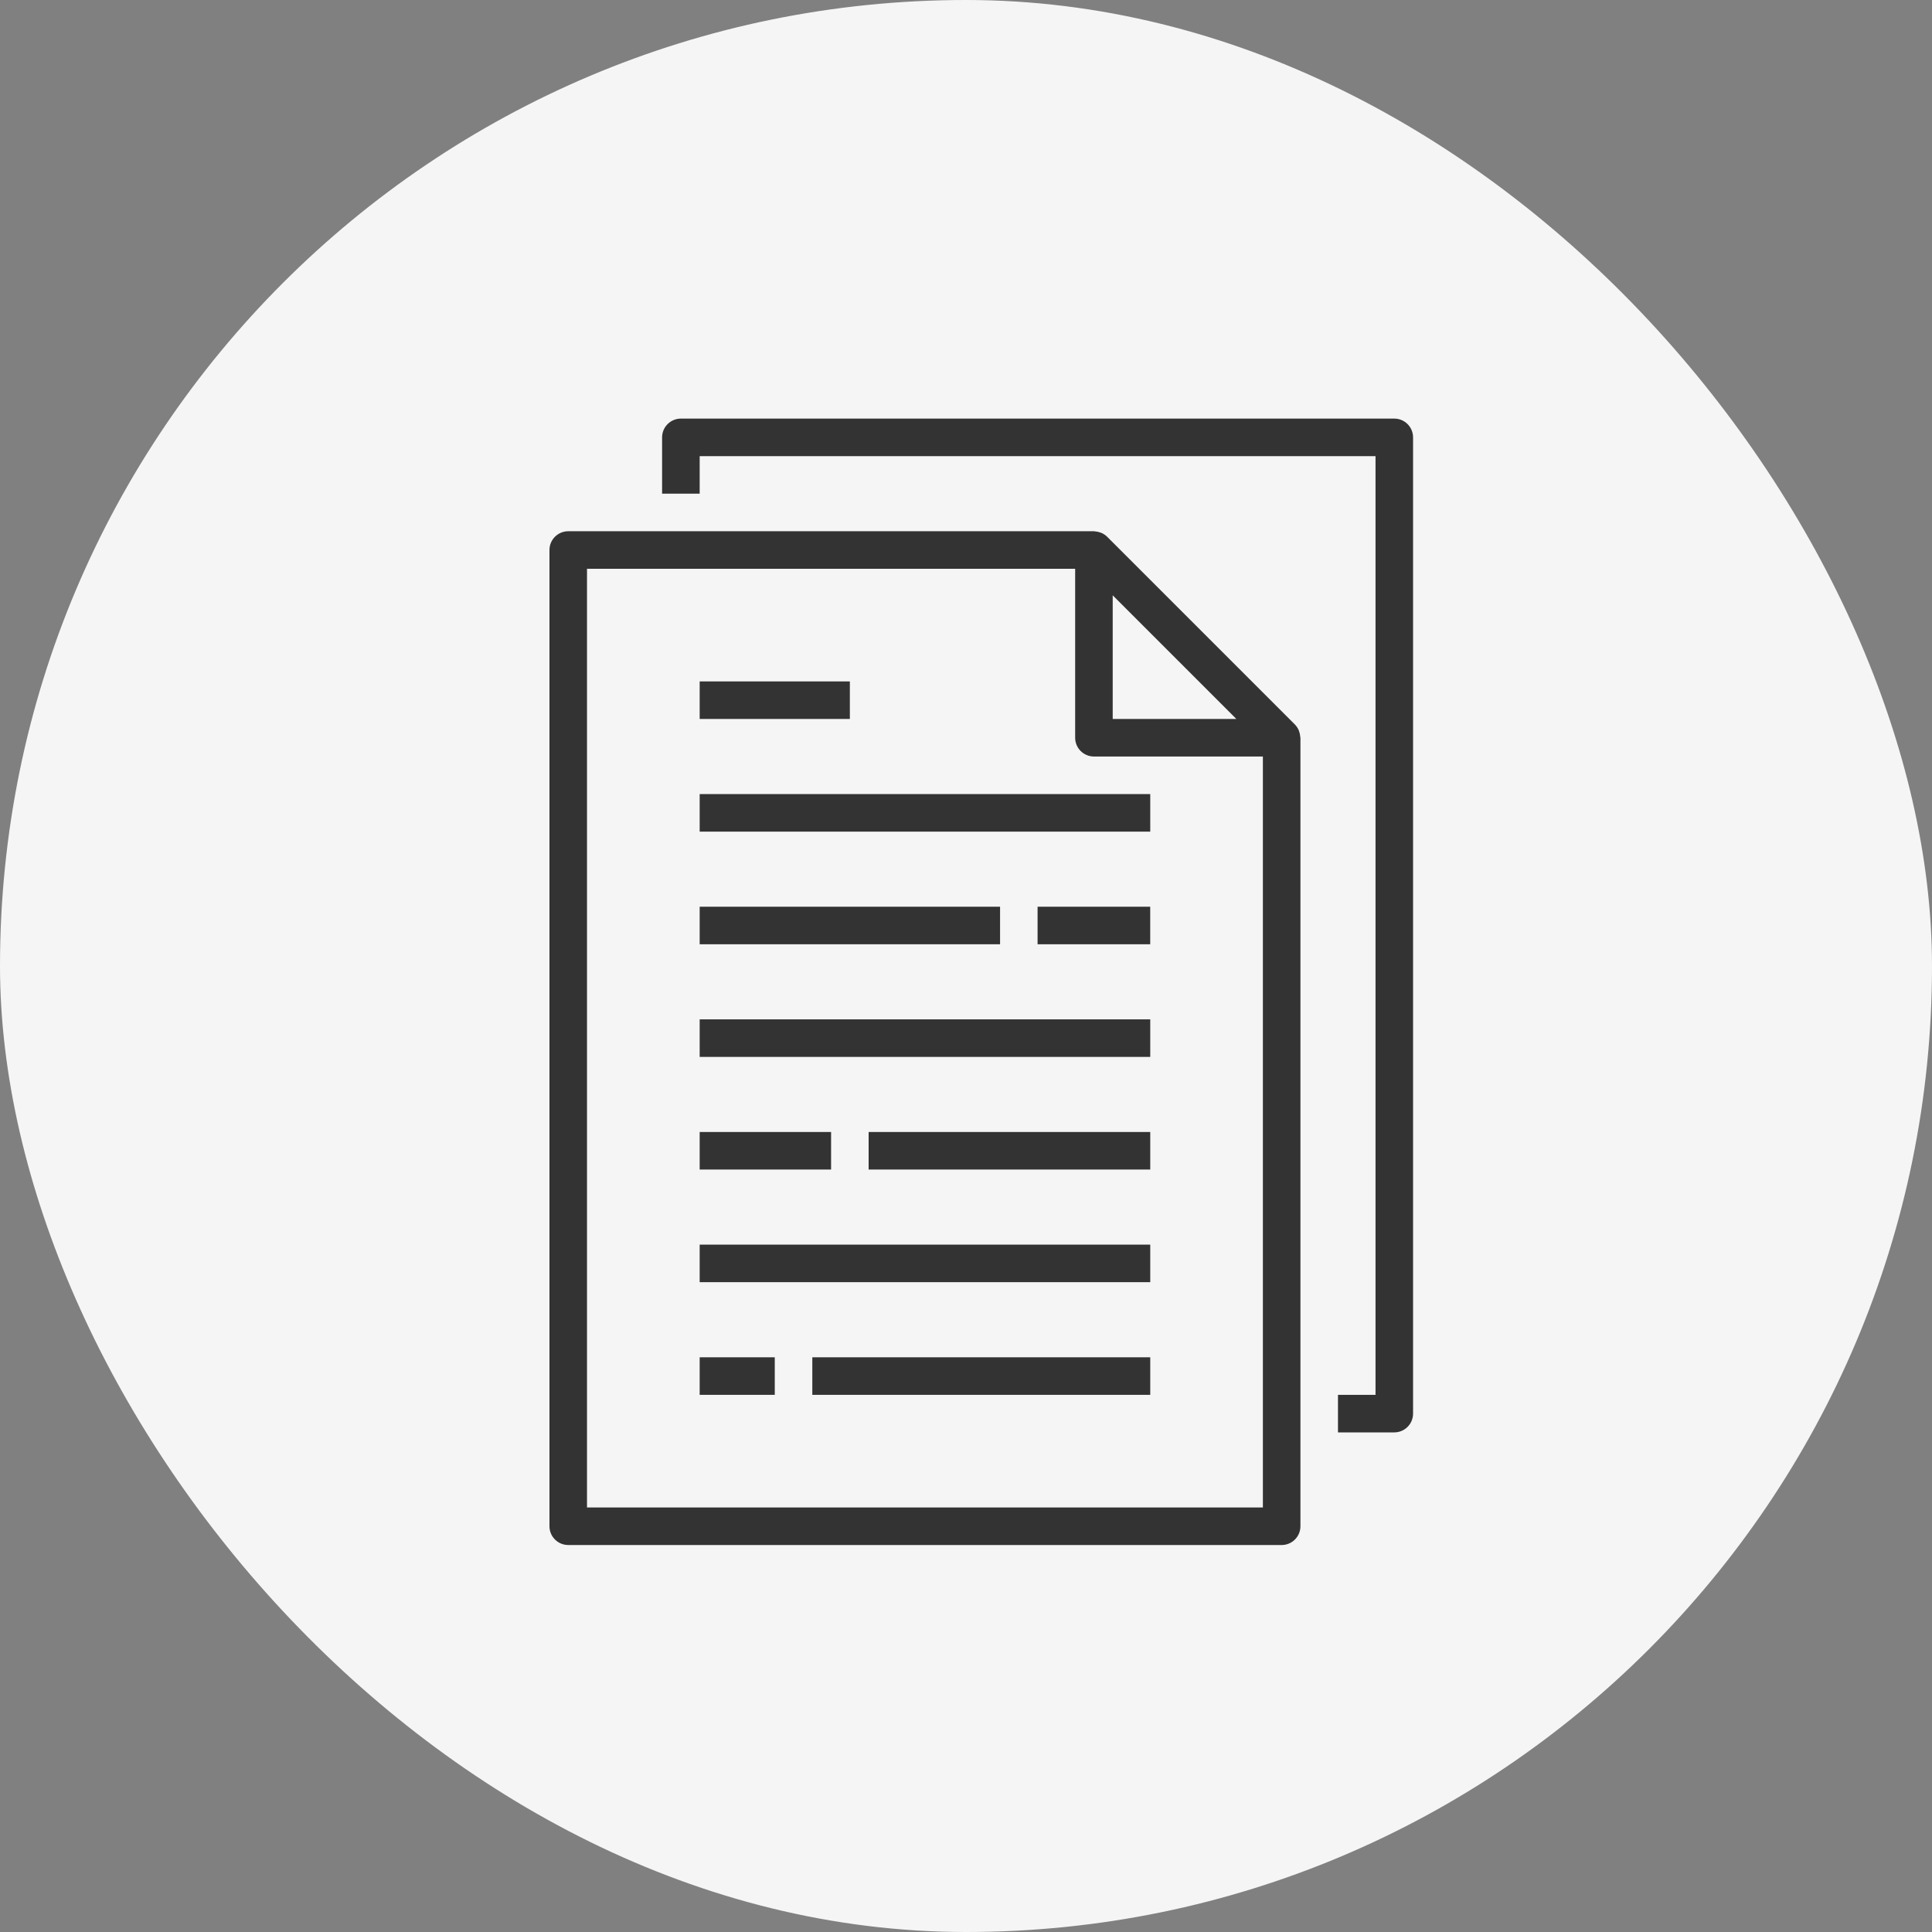
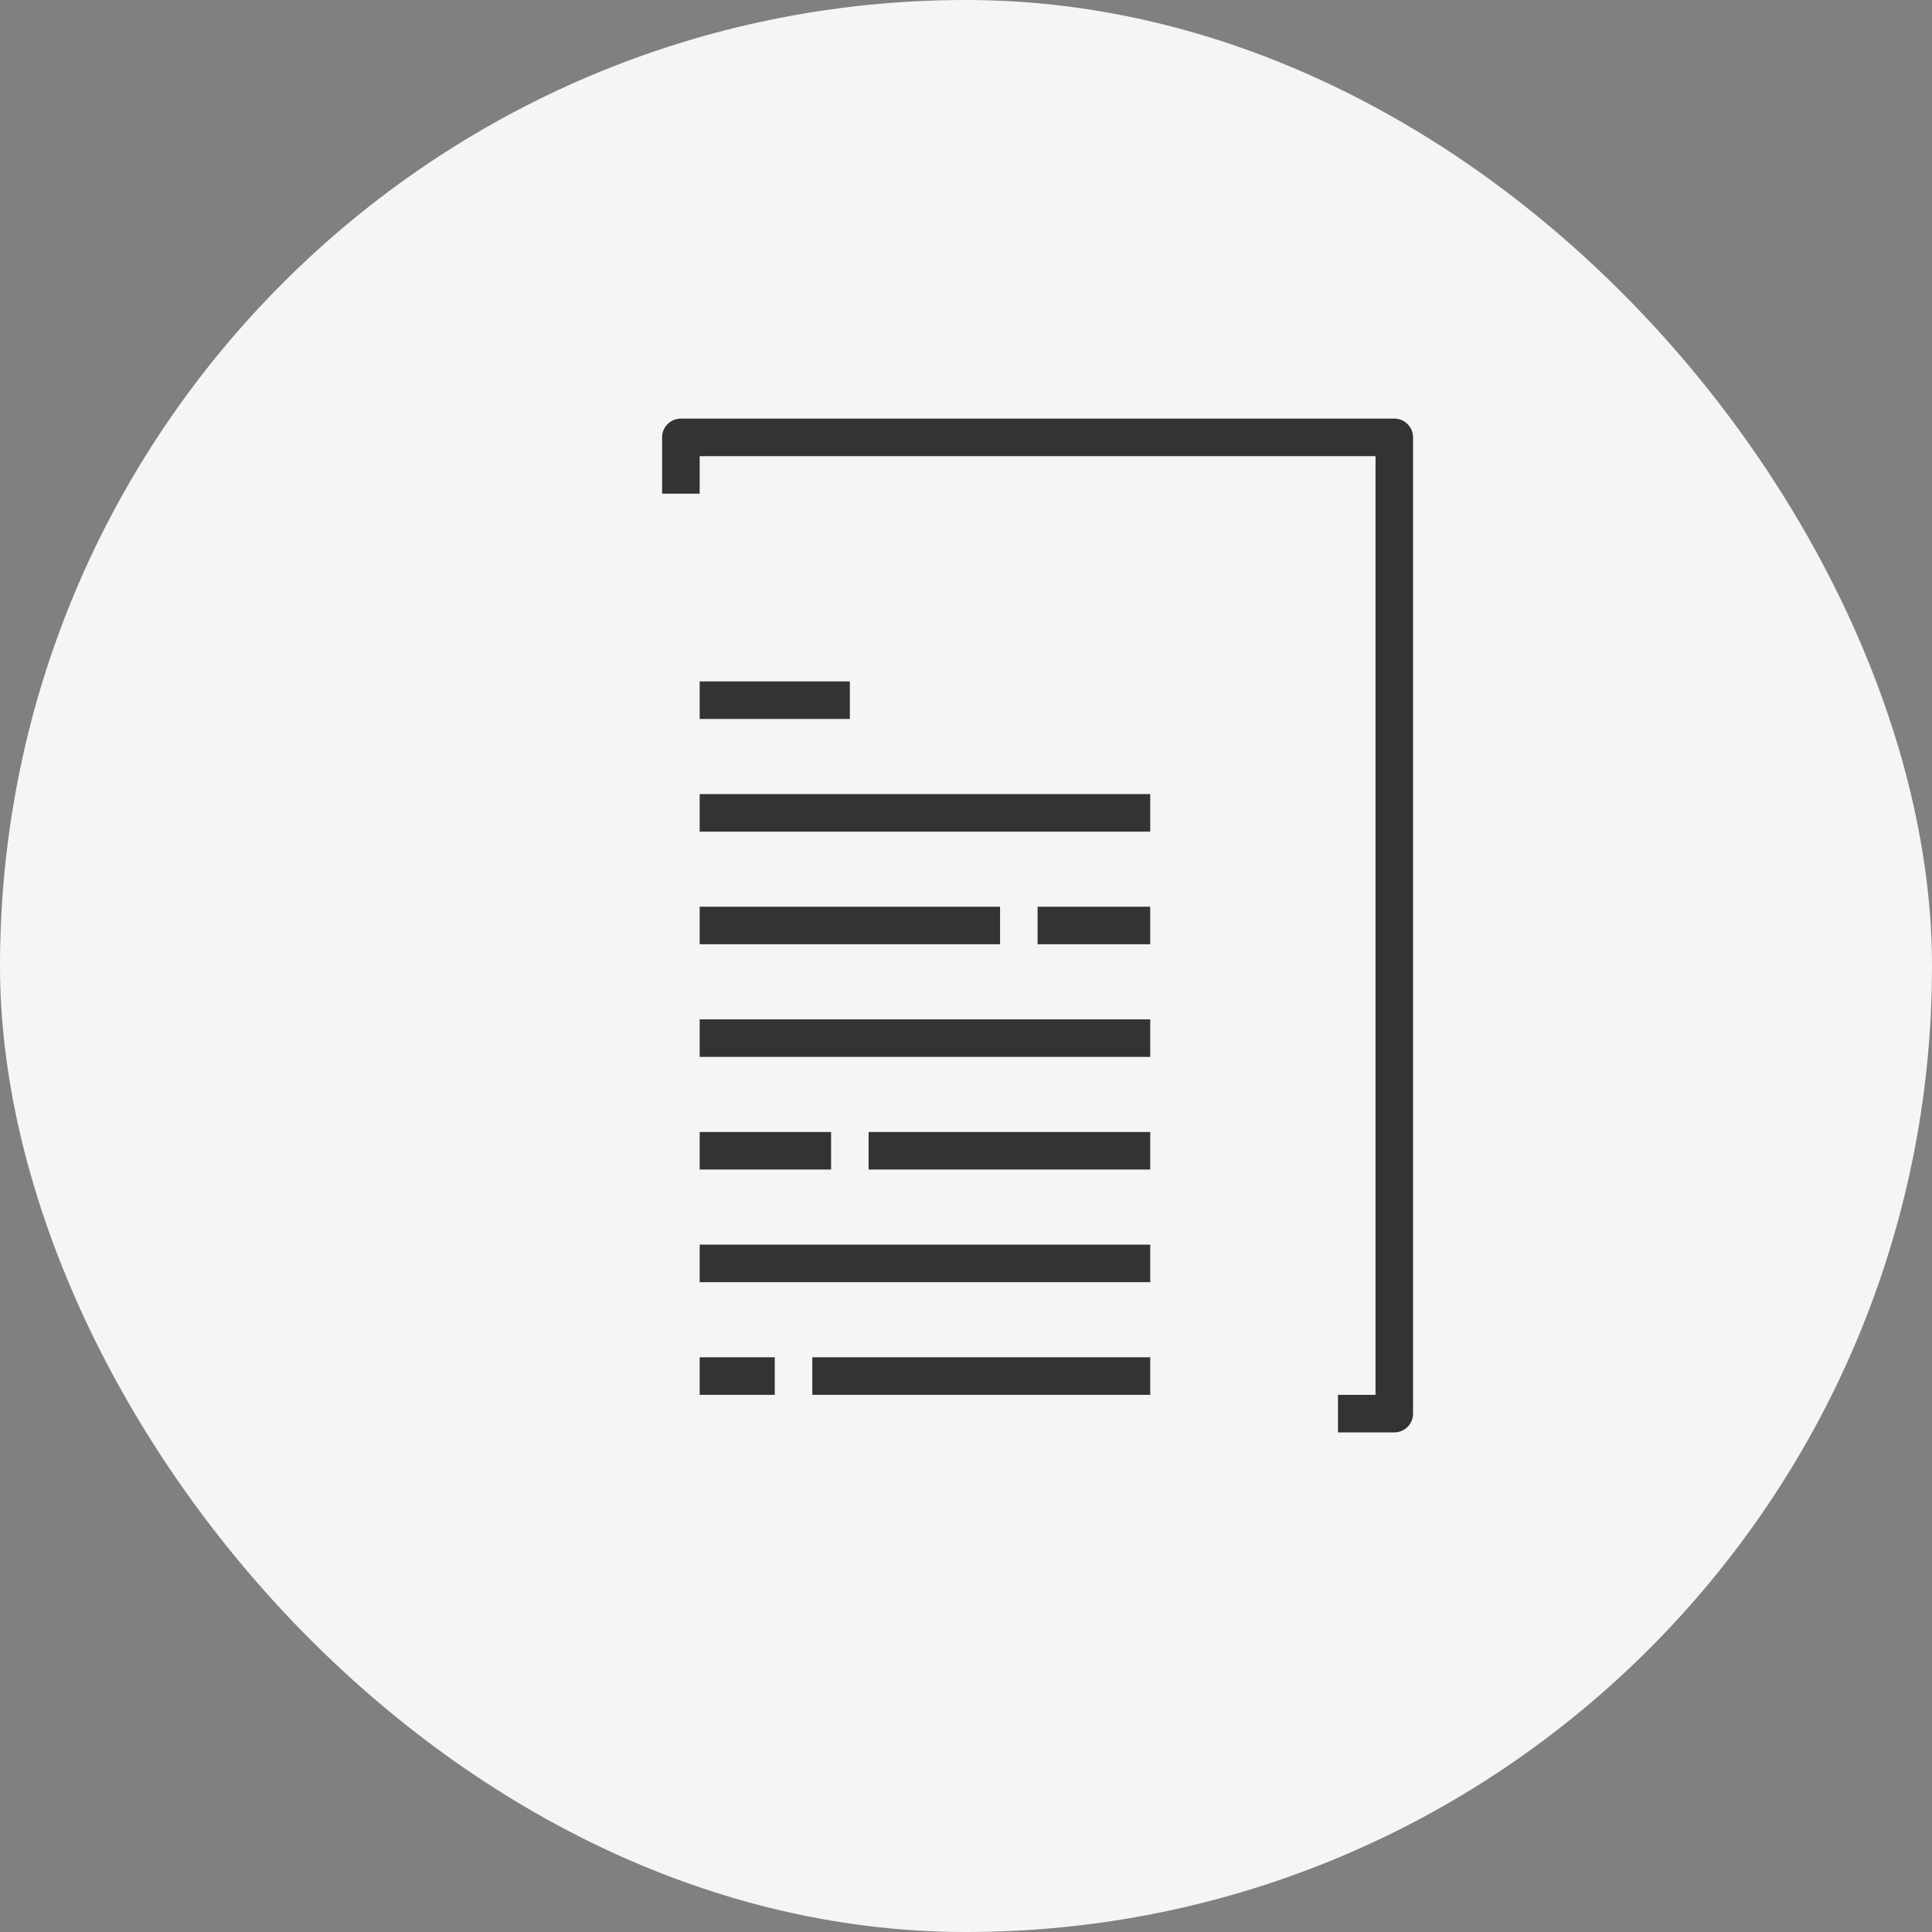
<svg xmlns="http://www.w3.org/2000/svg" width="60" height="60" viewBox="0 0 60 60" fill="none">
  <rect x="0" y="0" width="60" height="60" fill="#808080" stroke="none" />
  <rect width="60" height="60" rx="30" fill="#F5F5F5" />
-   <path d="M17.064 17.081V47.399C17.064 47.721 17.326 47.982 17.648 47.982H39.803C40.125 47.982 40.386 47.721 40.386 47.399V22.912C40.386 22.898 40.38 22.887 40.379 22.875C40.376 22.824 40.366 22.773 40.349 22.725C40.342 22.706 40.338 22.688 40.33 22.67C40.301 22.607 40.262 22.549 40.213 22.499L34.383 16.669C34.333 16.62 34.275 16.58 34.211 16.552C34.194 16.545 34.176 16.538 34.157 16.533C34.109 16.516 34.058 16.506 34.006 16.503C33.997 16.504 33.985 16.498 33.973 16.498H17.648C17.326 16.498 17.064 16.759 17.064 17.081ZM38.396 22.328H34.556V18.488L38.396 22.328ZM18.23 17.664H33.39V22.912C33.39 23.233 33.651 23.494 33.973 23.494H39.22V46.816H18.23V17.664Z" fill="#333333" />
  <path d="M41.552 43.318V44.484H43.301C43.623 44.484 43.884 44.223 43.884 43.901V13.583C43.884 13.261 43.623 13 43.301 13H21.146C20.824 13 20.562 13.261 20.562 13.583V15.332H21.729V14.166H42.718V43.318H41.552Z" fill="#333333" />
  <path d="M21.729 24.661H35.722V25.827H21.729V24.661Z" fill="#333333" />
  <path d="M21.729 21.162H26.393V22.328H21.729V21.162Z" fill="#333333" />
  <path d="M21.729 28.159H31.058V29.325H21.729V28.159Z" fill="#333333" />
  <path d="M32.223 28.159H35.721V29.325H32.223V28.159Z" fill="#333333" />
  <path d="M21.729 31.657H35.722V32.823H21.729V31.657Z" fill="#333333" />
  <path d="M21.729 38.653H35.722V39.819H21.729V38.653Z" fill="#333333" />
  <path d="M26.976 35.155H35.722V36.321H26.976V35.155Z" fill="#333333" />
  <path d="M21.729 35.155H25.81V36.321H21.729V35.155Z" fill="#333333" />
  <path d="M21.729 42.152H24.061V43.318H21.729V42.152Z" fill="#333333" />
  <path d="M25.227 42.152H35.722V43.318H25.227V42.152Z" fill="#333333" />
</svg>